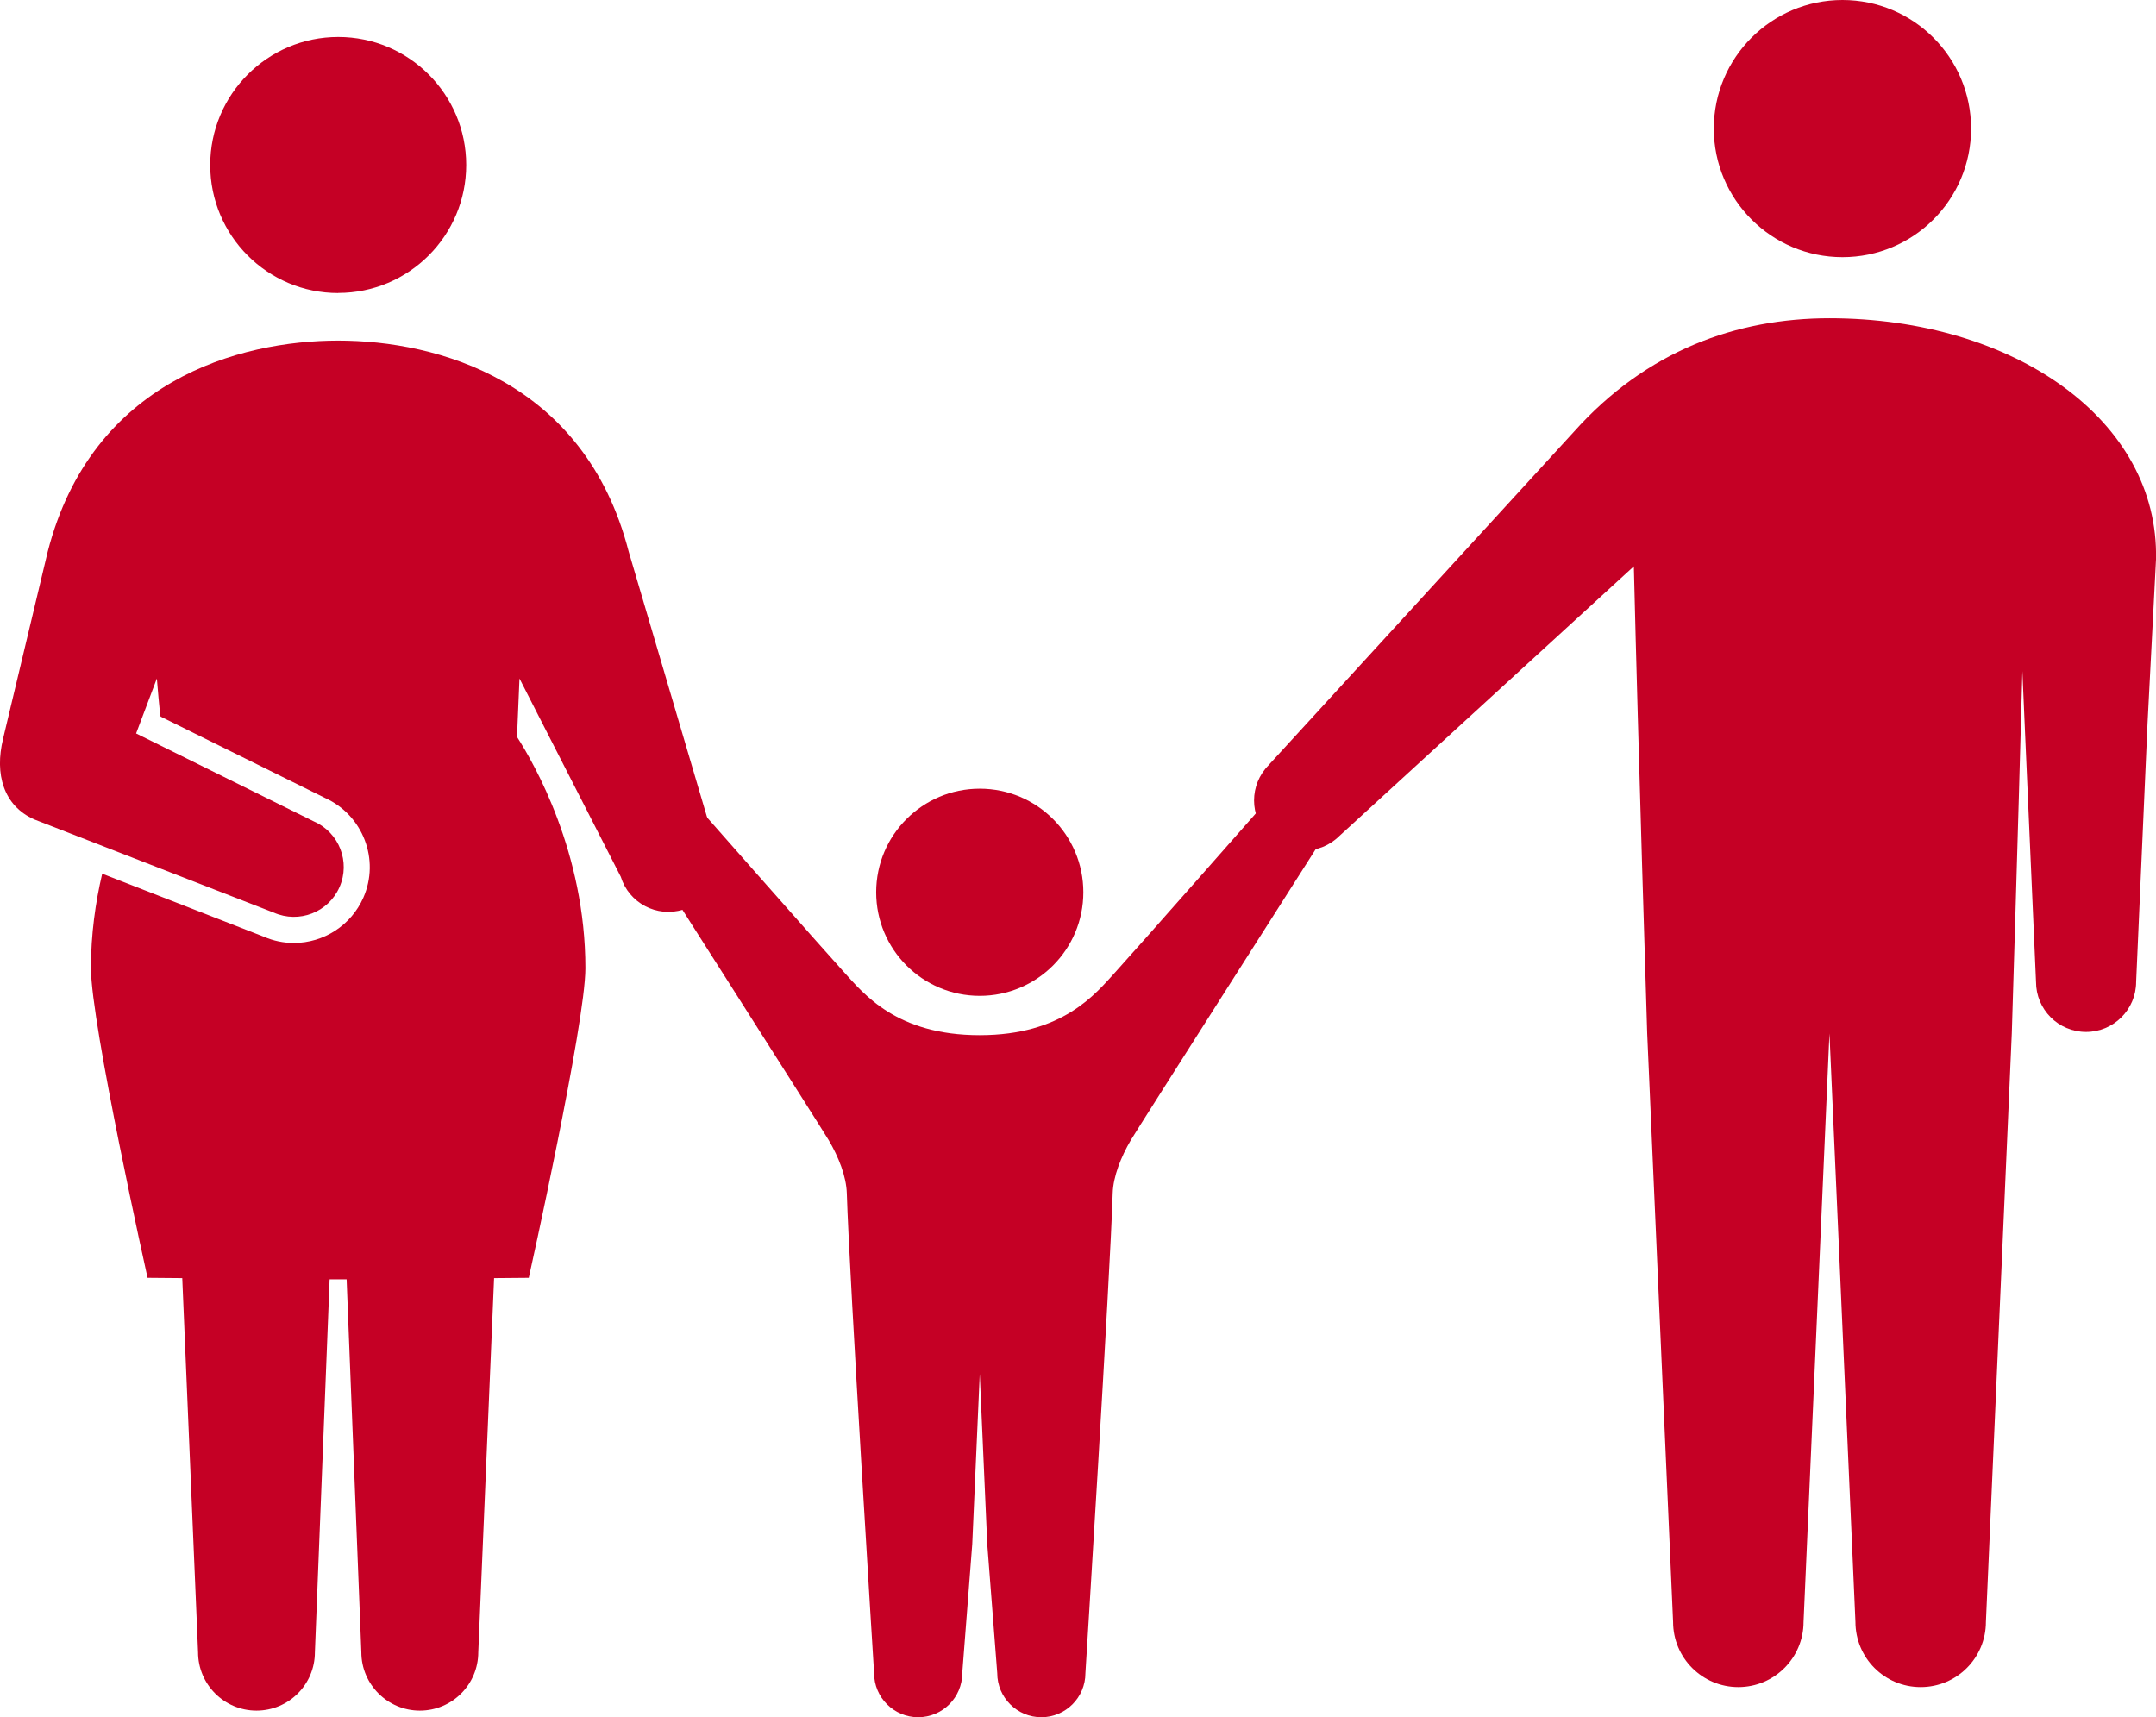
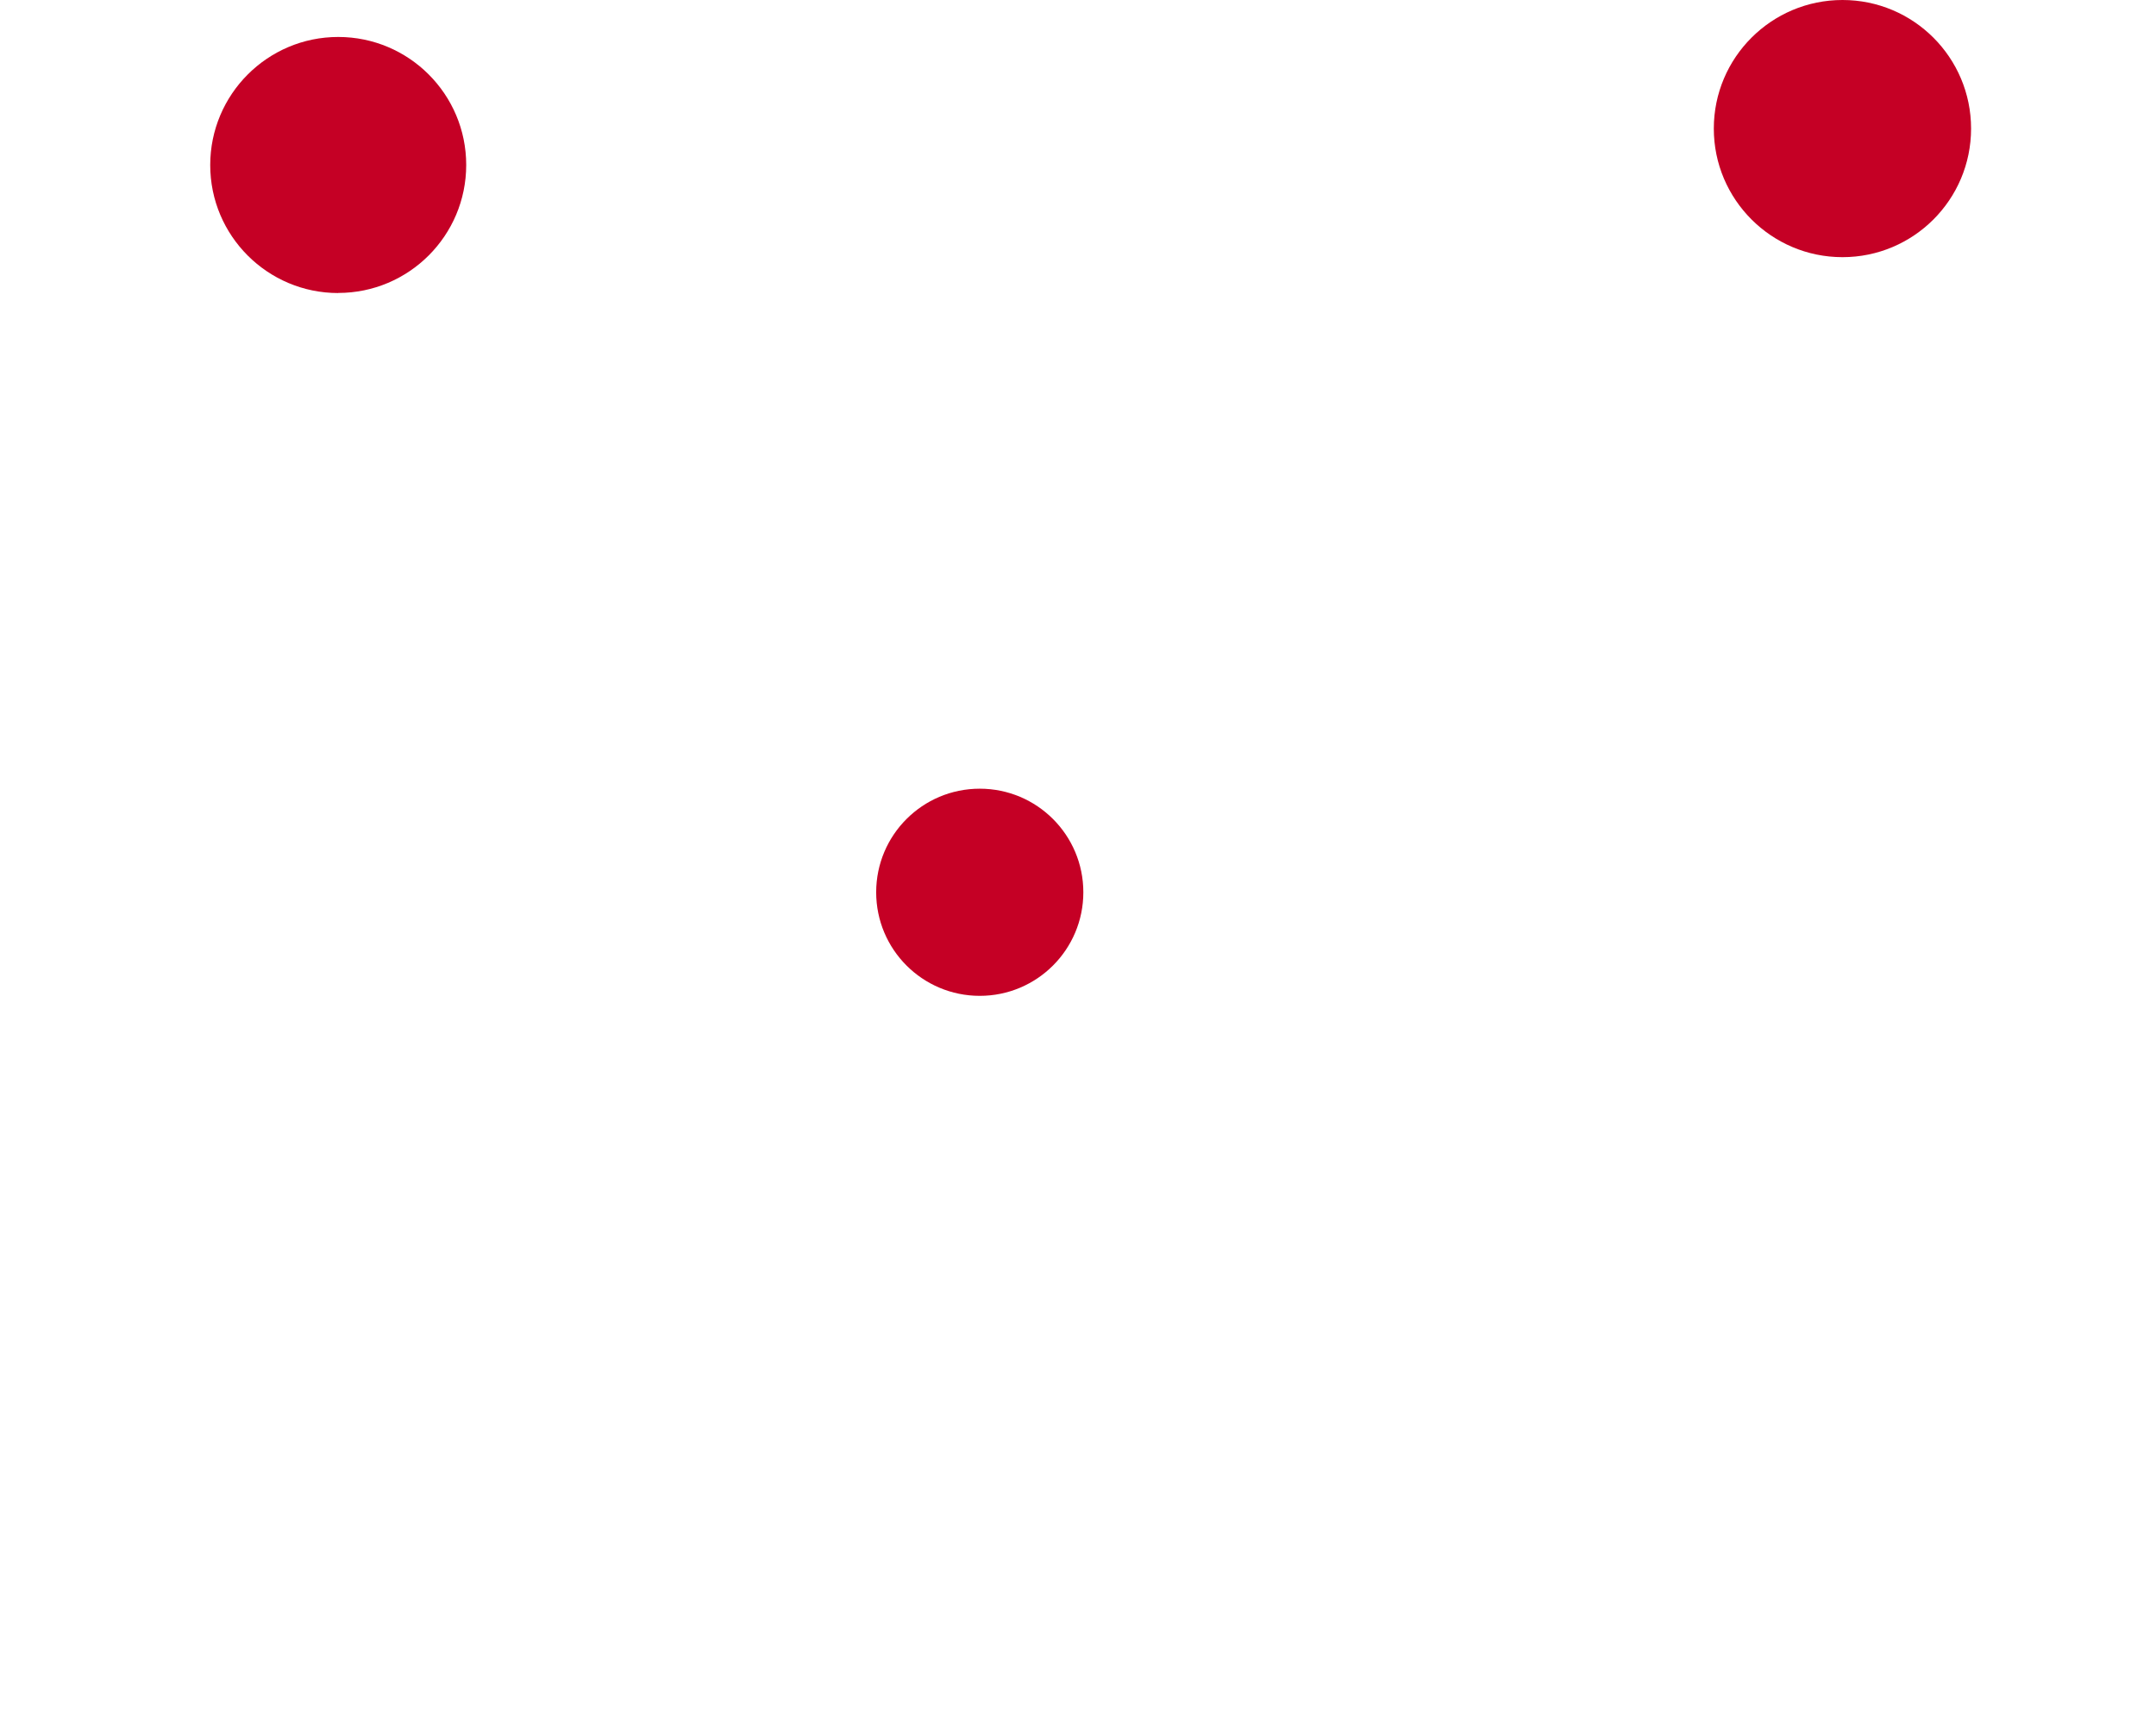
<svg xmlns="http://www.w3.org/2000/svg" id="_イヤー_2" viewBox="0 0 218.14 173.74">
  <defs>
    <style>.cls-1{fill:#c50025;}</style>
  </defs>
  <g id="_イヤー_1-2">
    <g>
      <g>
        <path class="cls-1" d="M109.61,90.28c0,5.79-4.69,10.48-10.48,10.48s-10.48-4.69-10.48-10.48,4.69-10.48,10.48-10.48,10.48,4.69,10.48,10.48Z" />
-         <path class="cls-1" d="M132.78,80.55c-1.52-1.13-3.66-.81-4.79,.7,0,0-13.15,14.93-15.15,17.12s-5.3,6.37-13.72,6.37-11.73-4.19-13.72-6.37c-1.99-2.18-15.15-17.12-15.15-17.12-1.13-1.52-3.27-1.83-4.78-.7-1.52,1.13-1.83,3.27-.7,4.79,0,0,18.47,28.98,19.07,30.01,1.01,1.71,1.79,3.68,1.84,5.39,.26,8.53,2.76,48.55,2.76,48.55,0,2.46,2,4.46,4.46,4.46s4.46-2,4.46-4.46l1.01-13.04,.76-17.23,.76,17.23,1.01,13.04c0,2.46,2,4.46,4.46,4.46s4.46-2,4.46-4.46c0,0,2.5-40.03,2.76-48.55,.05-1.7,.83-3.67,1.84-5.39,.6-1.02,19.07-30.01,19.07-30.01,1.13-1.52,.82-3.66-.7-4.79Z" />
      </g>
-       <path class="cls-1" d="M128.36,77.41l17.65-19.27,13.24-14.46c7.35-8.22,16.47-11.48,25.85-11.48,18.66,0,33.37,10.31,33.04,24.42l-.86,16.61-1.15,26.11c0,2.8-2.27,5.07-5.07,5.07s-5.06-2.27-5.06-5.07l-1.15-26.11-.23-5.32c-.46,16.96-1.07,36.63-1.07,36.63l-1.12,25.53-1.5,34.03c0,3.65-2.95,6.6-6.6,6.6s-6.6-2.95-6.6-6.6l-1.5-34.03-1.13-25.51-1.12,25.51-1.5,34.03c0,3.65-2.96,6.6-6.6,6.6s-6.6-2.95-6.6-6.6l-1.5-34.03-1.12-25.53s-.92-29.33-1.35-47.24l-10.51,9.62-19.27,17.65c-1.98,1.98-5.18,1.98-7.16,0-1.98-1.98-1.98-5.18,0-7.16Z" />
      <path class="cls-1" d="M199.43,13.01c0,7.19-5.83,13.01-13.01,13.01s-13.02-5.83-13.02-13.01,5.83-13.01,13.02-13.01,13.01,5.83,13.01,13.01Z" />
      <g>
        <path class="cls-1" d="M34.22,29.65c-7.15,0-12.95-5.8-12.95-12.95S27.07,3.74,34.22,3.74s12.95,5.8,12.95,12.95-5.8,12.95-12.95,12.95Z" />
-         <path class="cls-1" d="M.31,74.75l4.52-18.94c4.45-17.28,19.37-21.35,29.39-21.35s24.94,4.07,29.39,21.35l8.83,29.93c.82,2.66-.67,5.48-3.33,6.3-2.66,.82-5.48-.67-6.3-3.33l-10.25-20.06-.25,5.91c1.74,2.7,6.92,11.72,6.92,23.4,0,5.64-5.73,31.33-5.73,31.33l-3.51,.03-1.6,37.85c0,3.27-2.65,5.91-5.91,5.91s-5.92-2.65-5.92-5.91l-1.49-37.73h-1.72l-1.49,37.73c0,3.27-2.65,5.91-5.91,5.91s-5.91-2.65-5.91-5.91l-1.6-37.85-3.51-.03s-5.73-25.69-5.73-31.33c0-3.45,.46-6.66,1.14-9.56l16.36,6.38c.97,.42,1.99,.63,3.03,.63,3.04,0,5.8-1.8,7.03-4.58,1.7-3.85-.04-8.36-3.87-10.09l-16.63-8.23c-.07,.11-.39-3.86-.39-3.86l-2.1,5.56,18,8.91c2.55,1.12,3.7,4.1,2.58,6.64-1.12,2.55-4.1,3.7-6.65,2.58L3.47,82.91c-3.12-1.38-4.03-4.6-3.16-8.15Z" />
      </g>
    </g>
  </g>
</svg>